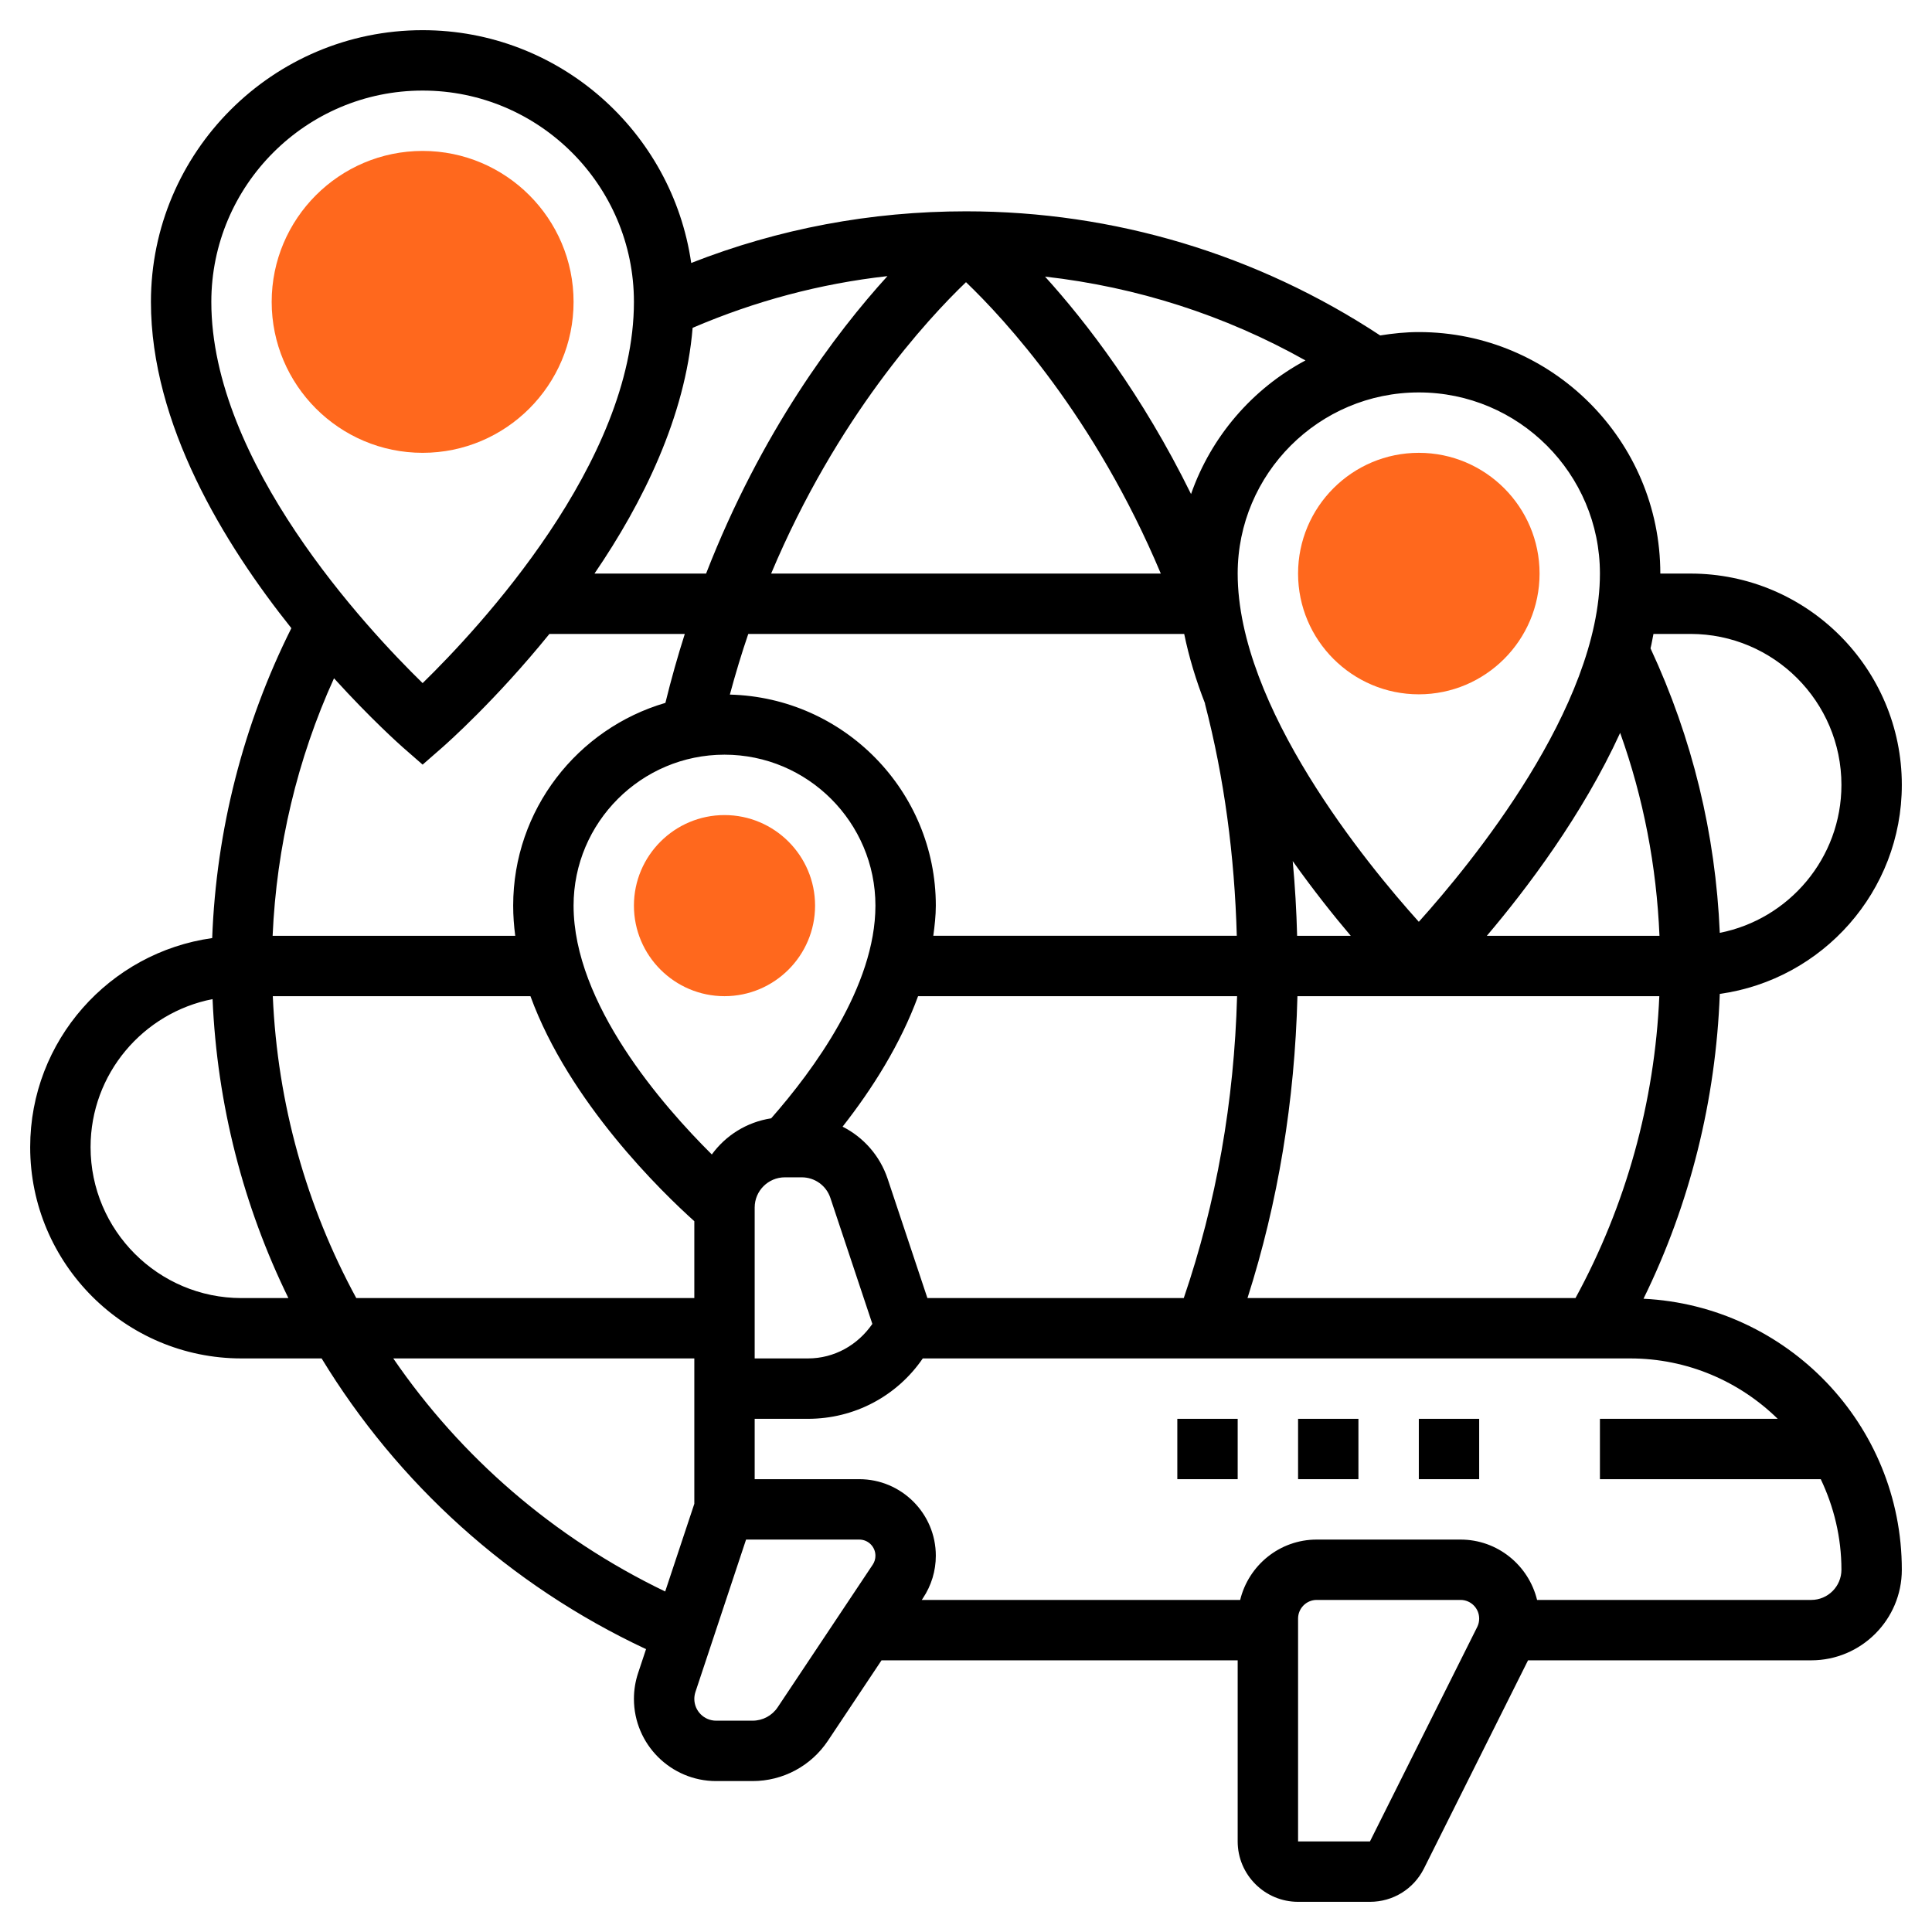
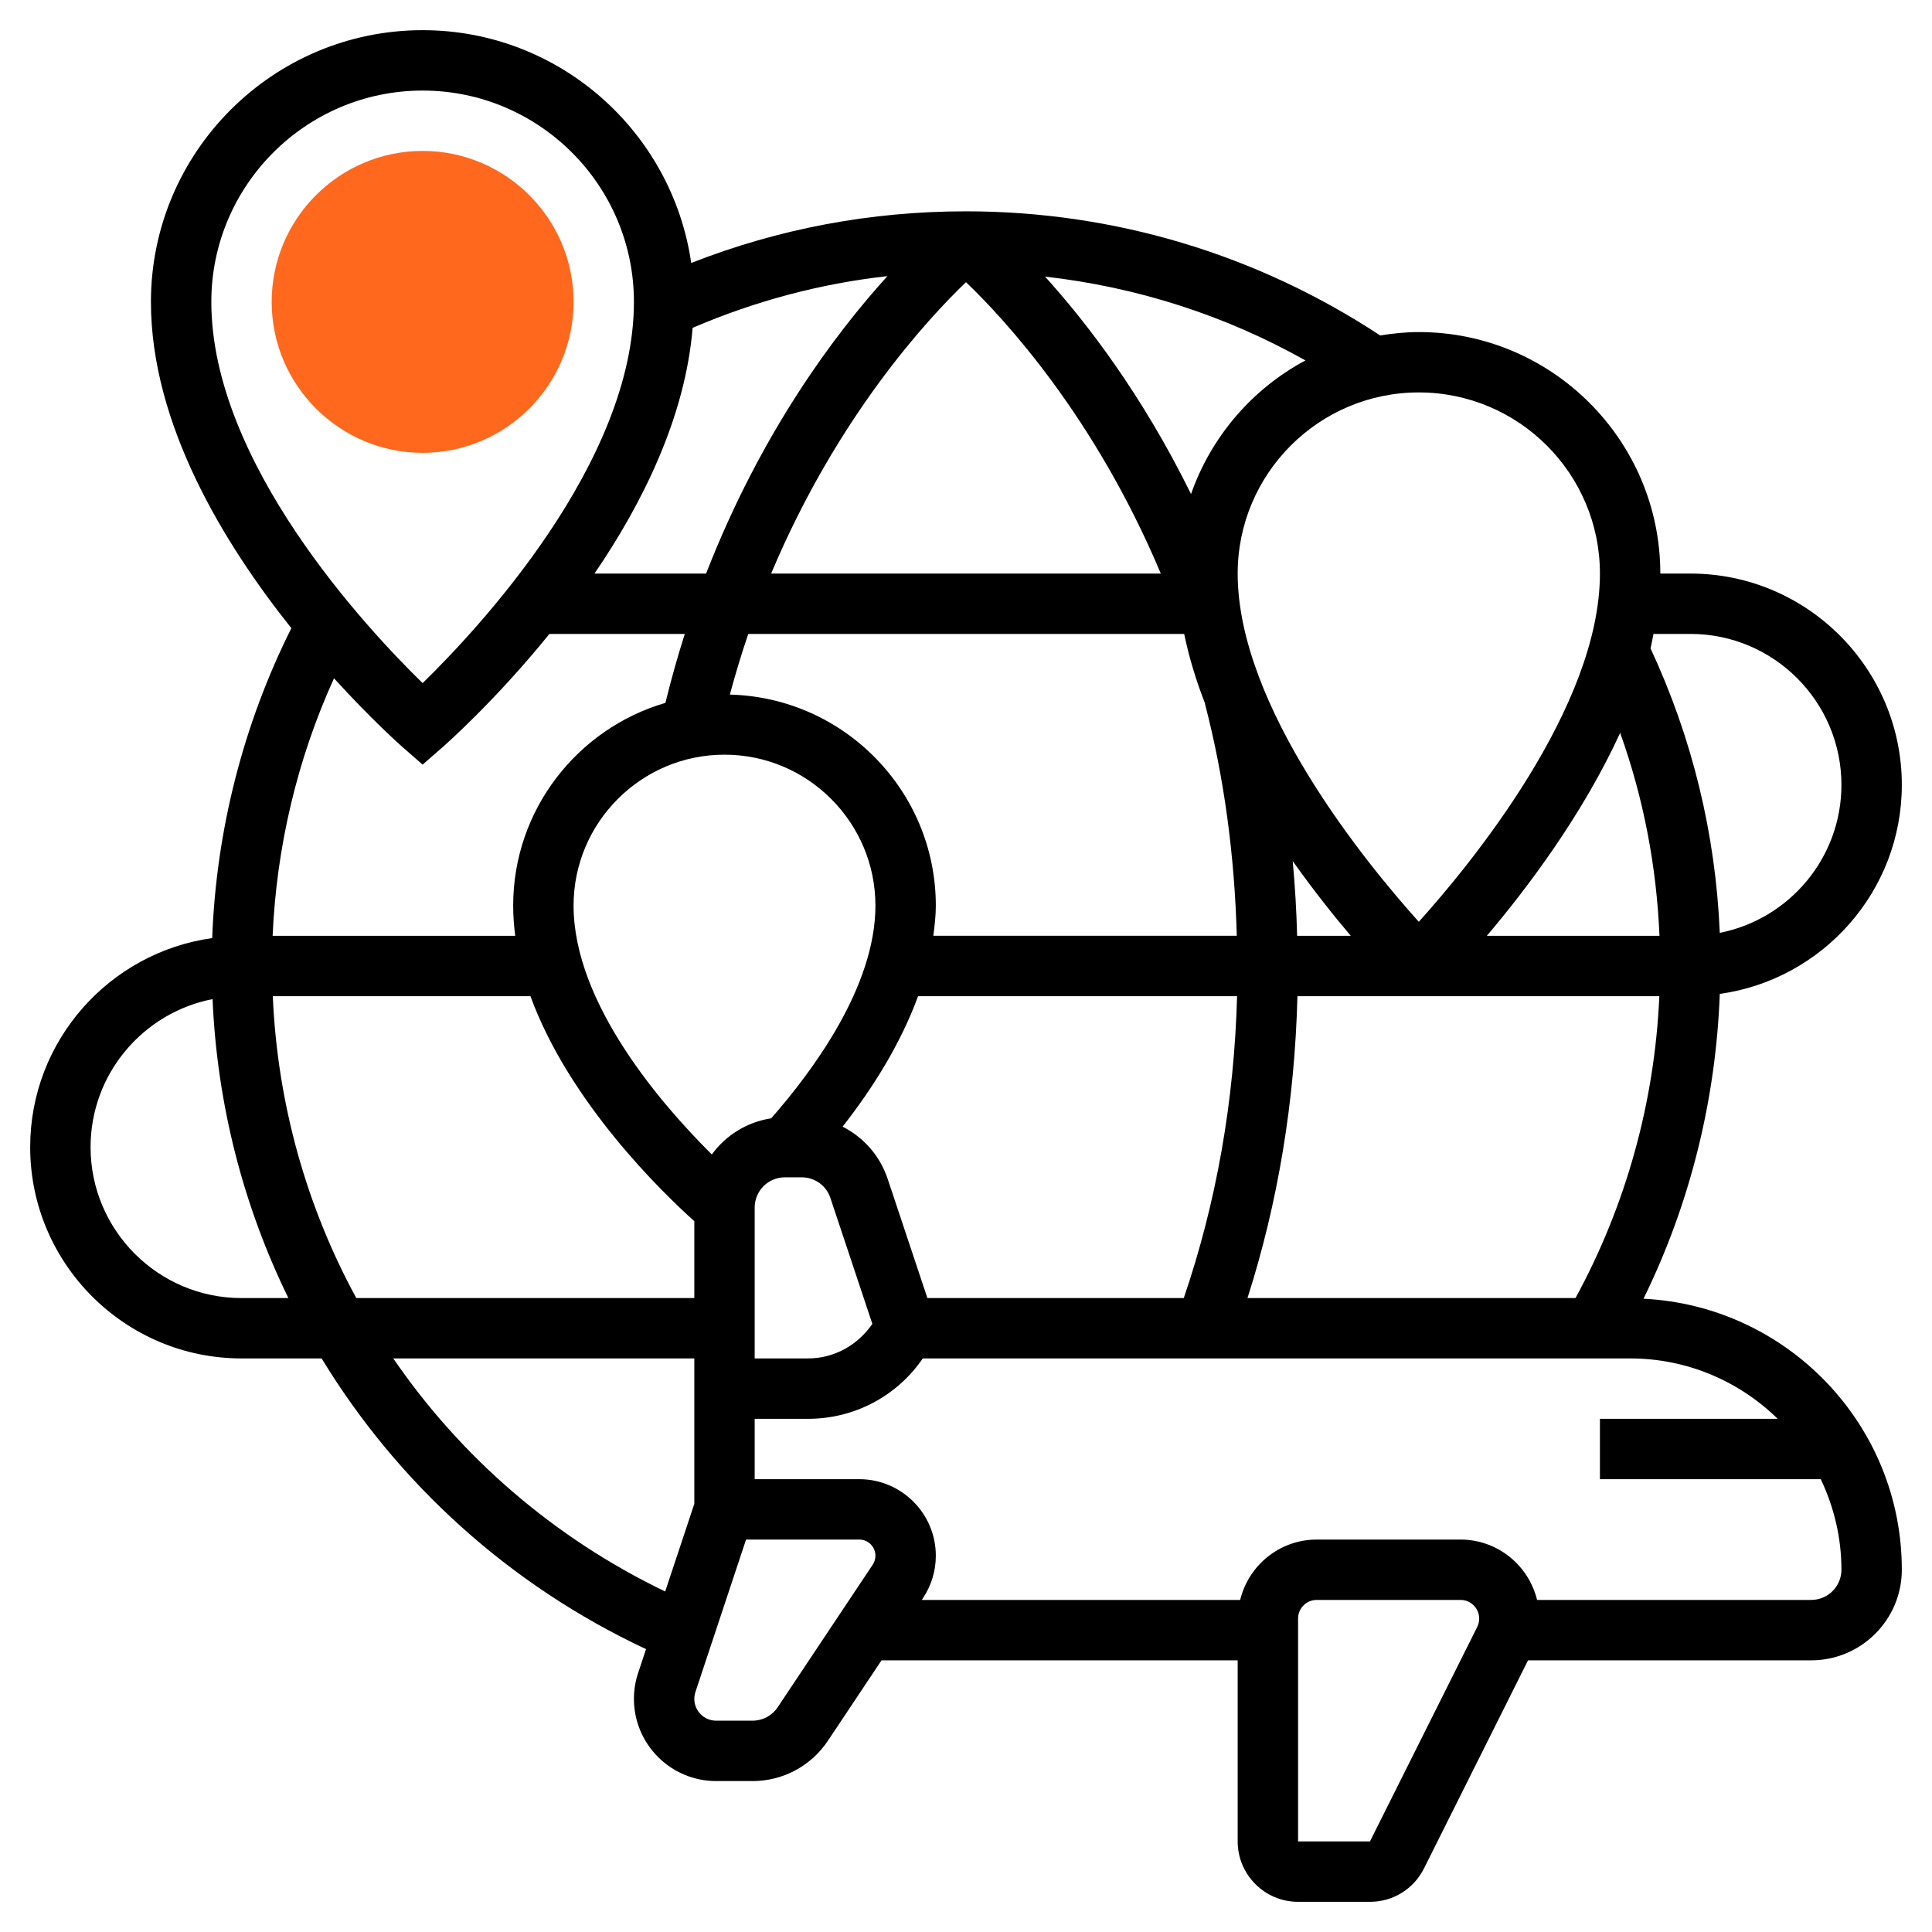
<svg xmlns="http://www.w3.org/2000/svg" width="100" height="100" viewBox="0 0 100 100" fill="none">
  <path d="M21.875 23.438C17.567 23.438 14.062 19.933 14.062 15.625C14.062 11.317 17.567 7.812 21.875 7.812C26.183 7.812 29.688 11.317 29.688 15.625C29.688 19.933 26.183 23.438 21.875 23.438Z" fill="#FF681D" />
-   <path d="M73.438 35.938C69.991 35.938 67.188 33.134 67.188 29.688C67.188 26.241 69.991 23.438 73.438 23.438C76.884 23.438 79.688 26.241 79.688 29.688C79.688 33.134 76.884 35.938 73.438 35.938Z" fill="#FF681D" />
-   <path d="M37.5 51.562C34.916 51.562 32.812 49.459 32.812 46.875C32.812 44.291 34.916 42.188 37.5 42.188C40.084 42.188 42.188 44.291 42.188 46.875C42.188 49.459 40.084 51.562 37.5 51.562Z" fill="#FF681D" />
  <path d="M85.067 67.222C87.475 62.319 88.812 56.933 89.016 51.444C94.33 50.703 98.438 46.141 98.438 40.625C98.438 34.595 93.531 29.688 87.5 29.688H85.938C85.938 22.795 80.33 17.188 73.438 17.188C72.755 17.188 72.091 17.258 71.438 17.363C65.066 13.167 57.673 10.938 50 10.938C45.073 10.938 40.3 11.838 35.777 13.611C34.794 6.809 28.942 1.562 21.875 1.562C14.122 1.562 7.812 7.87 7.812 15.625C7.812 21.955 11.591 28.141 15.081 32.514C12.594 37.48 11.191 42.973 10.983 48.555C5.669 49.298 1.562 53.861 1.562 59.375C1.562 65.405 6.469 70.312 12.5 70.312H16.647C20.567 76.753 26.339 82.033 33.439 85.359L33.028 86.597C32.884 87.03 32.812 87.48 32.812 87.934C32.812 90.28 34.72 92.188 37.066 92.188H38.953C40.523 92.188 41.981 91.408 42.853 90.1L45.628 85.938H64.062V95.312C64.062 97.036 65.464 98.438 67.188 98.438H70.909C72.102 98.438 73.172 97.775 73.705 96.711L79.091 85.938H93.75C96.334 85.938 98.438 83.834 98.438 81.25C98.438 73.73 92.498 67.588 85.067 67.222ZM35.938 63.209V67.188H18.441C15.87 62.462 14.361 57.141 14.12 51.562H27.456C29.462 57.059 34.278 61.719 35.938 63.209ZM35.85 16.969C39.08 15.583 42.453 14.681 45.934 14.292C43.256 17.236 39.398 22.358 36.547 29.688H30.77C33.277 26.019 35.473 21.561 35.85 16.969ZM50 14.605C52 16.519 56.677 21.58 60.083 29.688H39.914C43.32 21.586 47.994 16.528 50 14.605ZM83.859 37.933C85.064 41.302 85.742 44.819 85.894 48.438H76.958C79.016 46.014 81.911 42.186 83.859 37.933ZM67.139 48.438C67.105 47.138 67.03 45.848 66.911 44.57C67.98 46.073 69.023 47.386 69.916 48.438H67.139ZM61.284 32.812C61.284 32.812 61.284 32.814 61.284 32.812H61.289H61.294C61.542 34.023 61.911 35.23 62.375 36.417L62.367 36.419C63.367 40.261 63.902 44.302 64.016 48.436H48.308C48.377 47.919 48.438 47.398 48.438 46.875C48.438 40.938 43.68 36.1 37.777 35.952C38.07 34.869 38.386 33.817 38.731 32.812H61.284ZM37.5 39.062C41.808 39.062 45.312 42.567 45.312 46.875C45.312 51.05 42.094 55.406 39.916 57.884C38.655 58.078 37.564 58.766 36.844 59.755C34.292 57.222 29.688 51.952 29.688 46.875C29.688 42.567 33.192 39.062 37.5 39.062ZM39.062 62.5C39.062 61.638 39.764 60.938 40.625 60.938H41.498C42.172 60.938 42.769 61.366 42.981 62.006L45.153 68.525C44.395 69.623 43.183 70.312 41.819 70.312H39.062V62.5ZM48.002 67.188L45.945 61.017C45.544 59.816 44.691 58.861 43.612 58.316C45.153 56.353 46.612 54.042 47.519 51.562H64.031C63.883 57.014 62.956 62.256 61.272 67.188H48.002ZM67.155 51.562H85.886C85.648 57.042 84.162 62.394 81.547 67.188H64.57C66.155 62.23 67.016 56.989 67.155 51.562ZM87.5 32.812C91.808 32.812 95.312 36.317 95.312 40.625C95.312 44.414 92.6 47.577 89.016 48.284C88.797 43.15 87.594 38.206 85.431 33.559C85.492 33.311 85.531 33.062 85.583 32.812H87.5ZM82.812 29.688C82.812 36.598 76.131 44.719 73.438 47.712C70.744 44.719 64.062 36.598 64.062 29.688C64.062 24.517 68.267 20.312 73.438 20.312C78.608 20.312 82.812 24.517 82.812 29.688ZM61.648 25.572C59.119 20.431 56.23 16.678 54.091 14.317C58.841 14.855 63.408 16.316 67.57 18.656C64.82 20.125 62.691 22.594 61.648 25.572ZM21.875 4.688C27.906 4.688 32.812 9.595 32.812 15.625C32.812 23.934 24.777 32.525 21.875 35.358C18.973 32.525 10.938 23.934 10.938 15.625C10.938 9.595 15.844 4.688 21.875 4.688ZM20.845 38.677L21.875 39.577L22.905 38.677C23.137 38.472 25.667 36.233 28.438 32.812H35.445C35.08 33.958 34.744 35.144 34.441 36.381C29.895 37.709 26.562 41.908 26.562 46.875C26.562 47.398 26.6 47.919 26.669 48.438H14.111C14.312 43.828 15.389 39.284 17.288 35.108C19.188 37.2 20.67 38.522 20.845 38.677ZM12.5 67.188C8.192 67.188 4.688 63.683 4.688 59.375C4.688 55.581 7.409 52.416 11.002 51.714C11.239 57.191 12.602 62.439 14.927 67.188H12.5ZM20.356 70.312H35.938V77.836L34.43 82.375C28.652 79.595 23.845 75.406 20.356 70.312ZM40.253 88.367C39.962 88.803 39.477 89.062 38.953 89.062H37.066C36.444 89.062 35.938 88.556 35.938 87.934C35.938 87.814 35.958 87.694 35.995 87.578L38.616 79.688H44.477C44.938 79.688 45.312 80.062 45.312 80.523C45.312 80.689 45.264 80.85 45.172 80.987L40.253 88.367ZM76.461 84.211L70.909 95.312H67.188V83.778C67.188 83.245 67.62 82.812 68.153 82.812H75.597C76.13 82.812 76.562 83.245 76.562 83.778C76.562 83.928 76.528 84.078 76.461 84.211ZM93.75 82.812H79.559C79.122 81.023 77.517 79.688 75.597 79.688H68.153C66.231 79.688 64.627 81.023 64.191 82.812H47.711L47.772 82.72C48.208 82.067 48.438 81.308 48.438 80.523C48.438 78.341 46.661 76.562 44.477 76.562H39.062V73.438H41.819C44.231 73.438 46.428 72.261 47.763 70.312H84.375C87.347 70.312 90.042 71.508 92.014 73.438H82.812V76.562H94.242C94.92 77.986 95.312 79.572 95.312 81.25C95.312 82.112 94.611 82.812 93.75 82.812Z" fill="black" />
-   <path d="M67.188 73.438H70.312V76.562H67.188V73.438Z" fill="black" />
-   <path d="M60.938 73.438H64.062V76.562H60.938V73.438Z" fill="black" />
-   <path d="M73.438 73.438H76.562V76.562H73.438V73.438Z" fill="black" />
</svg>